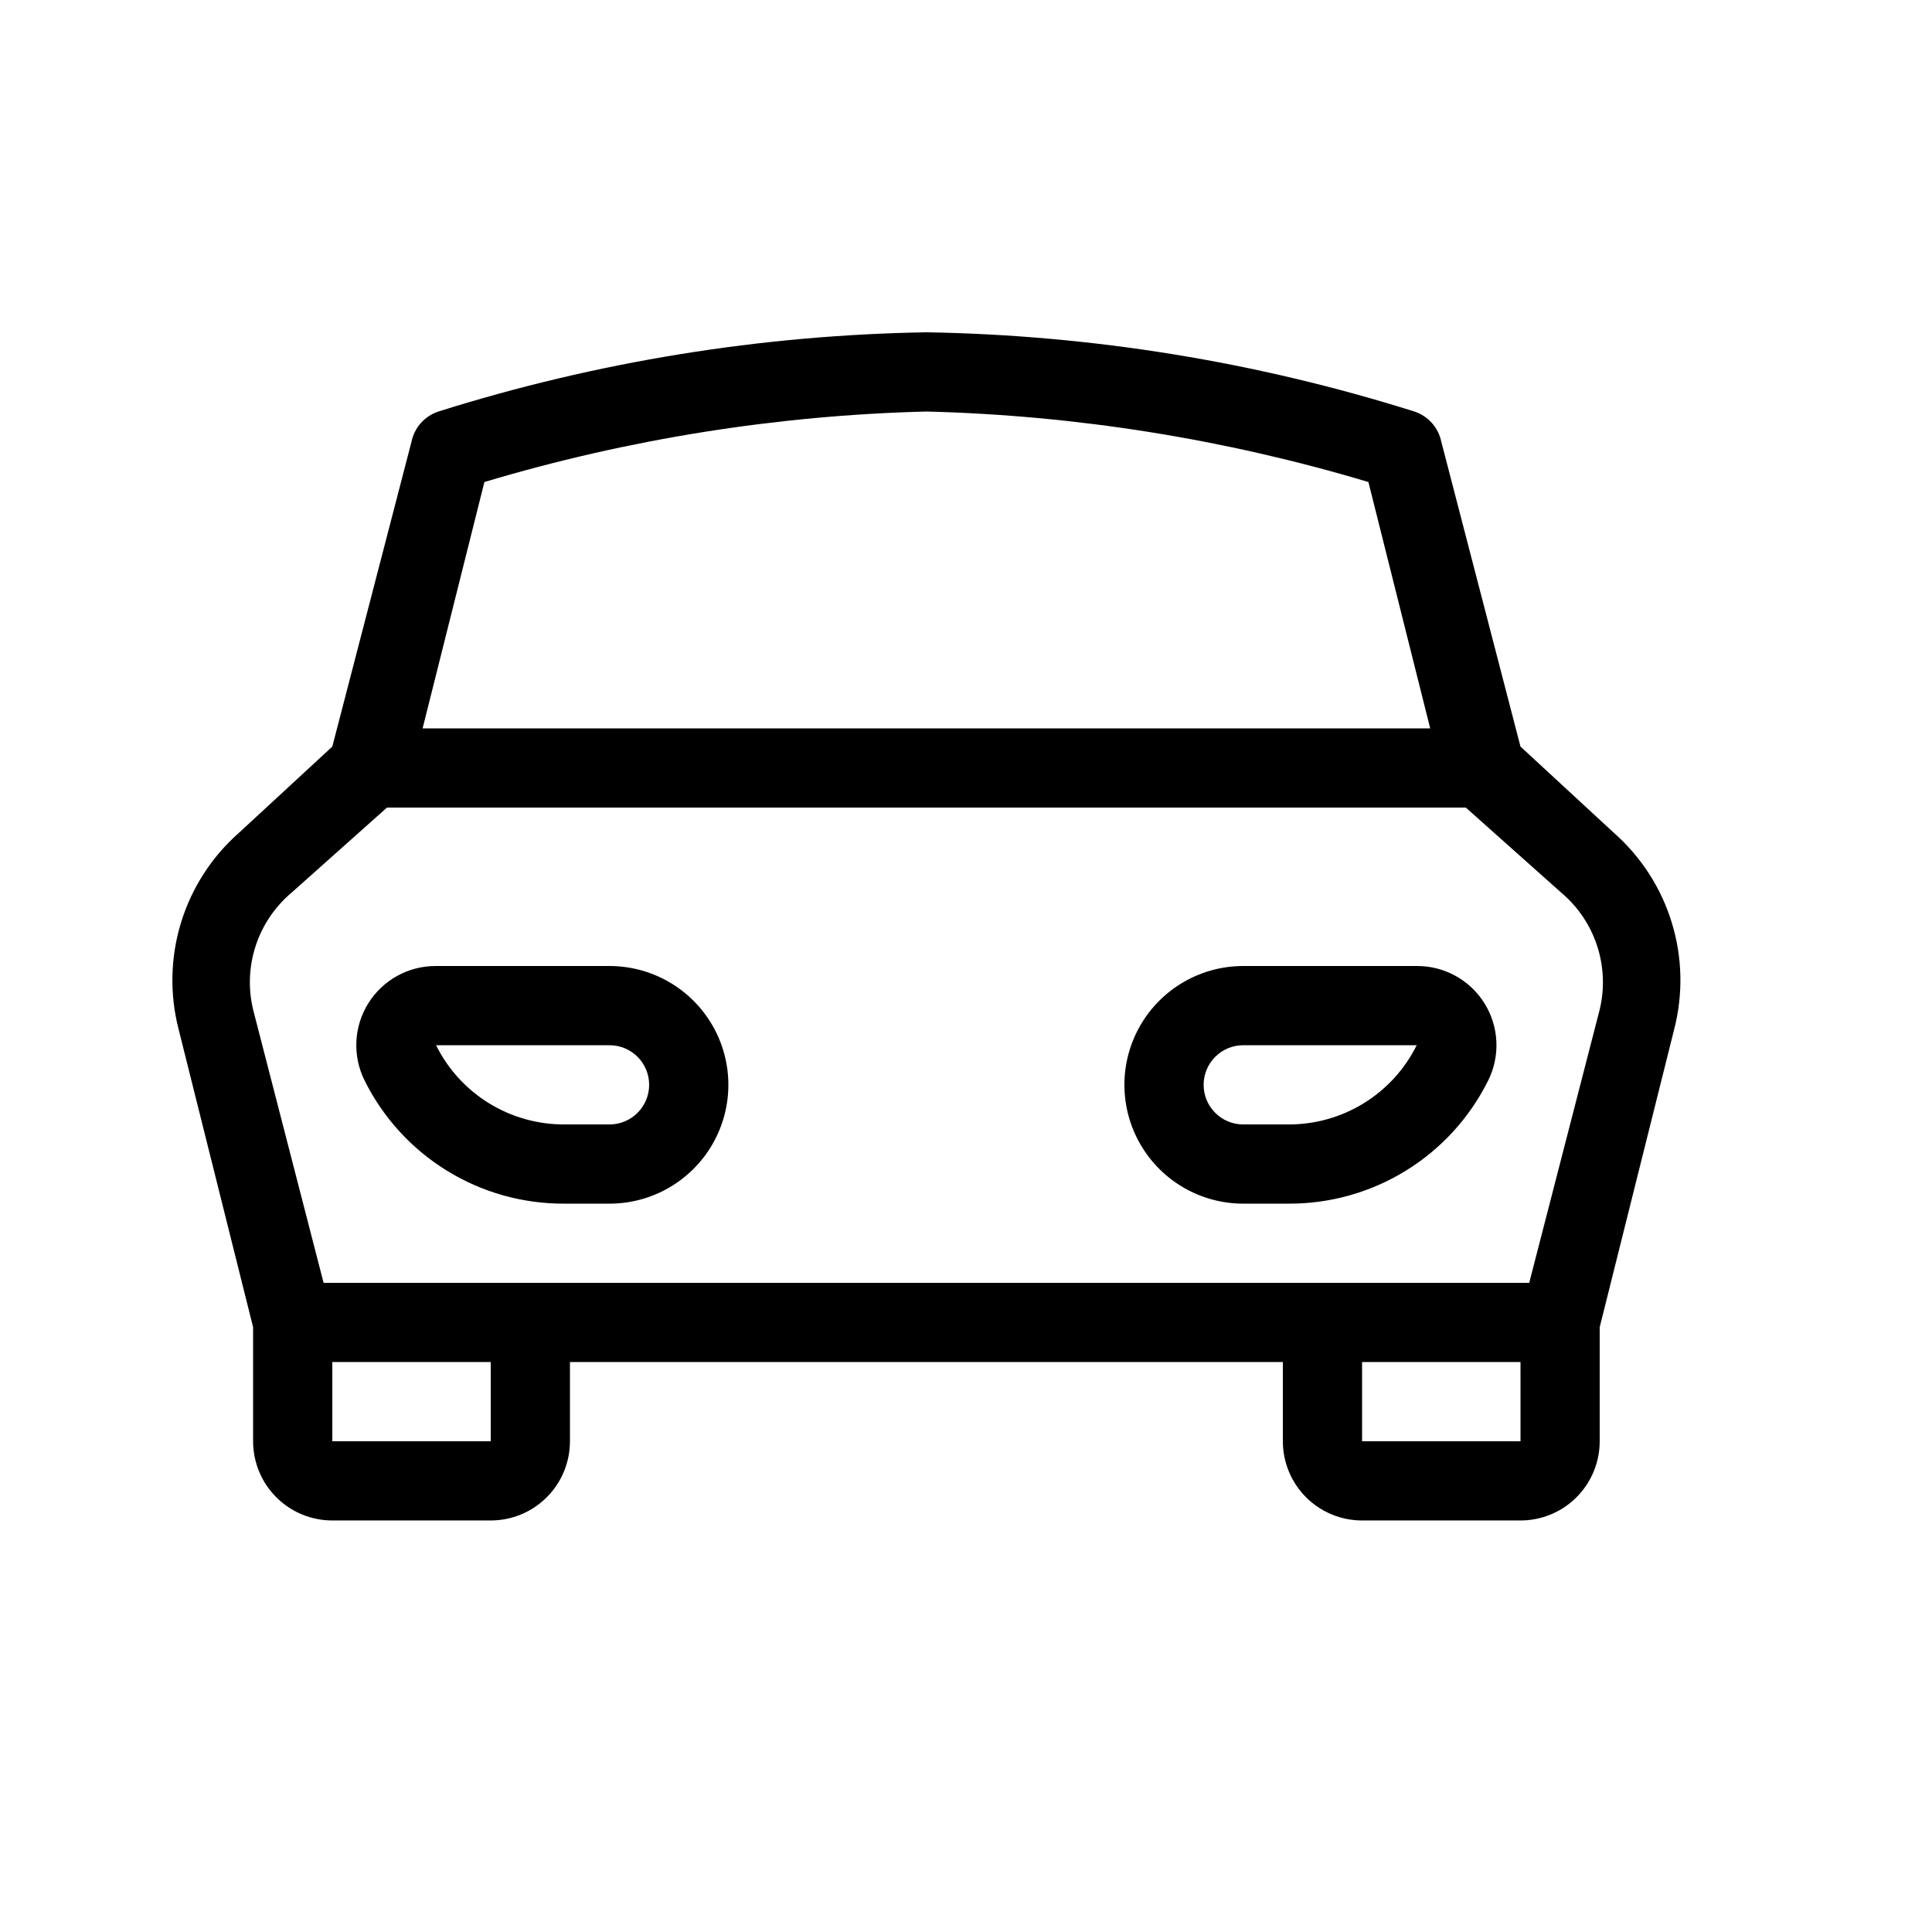
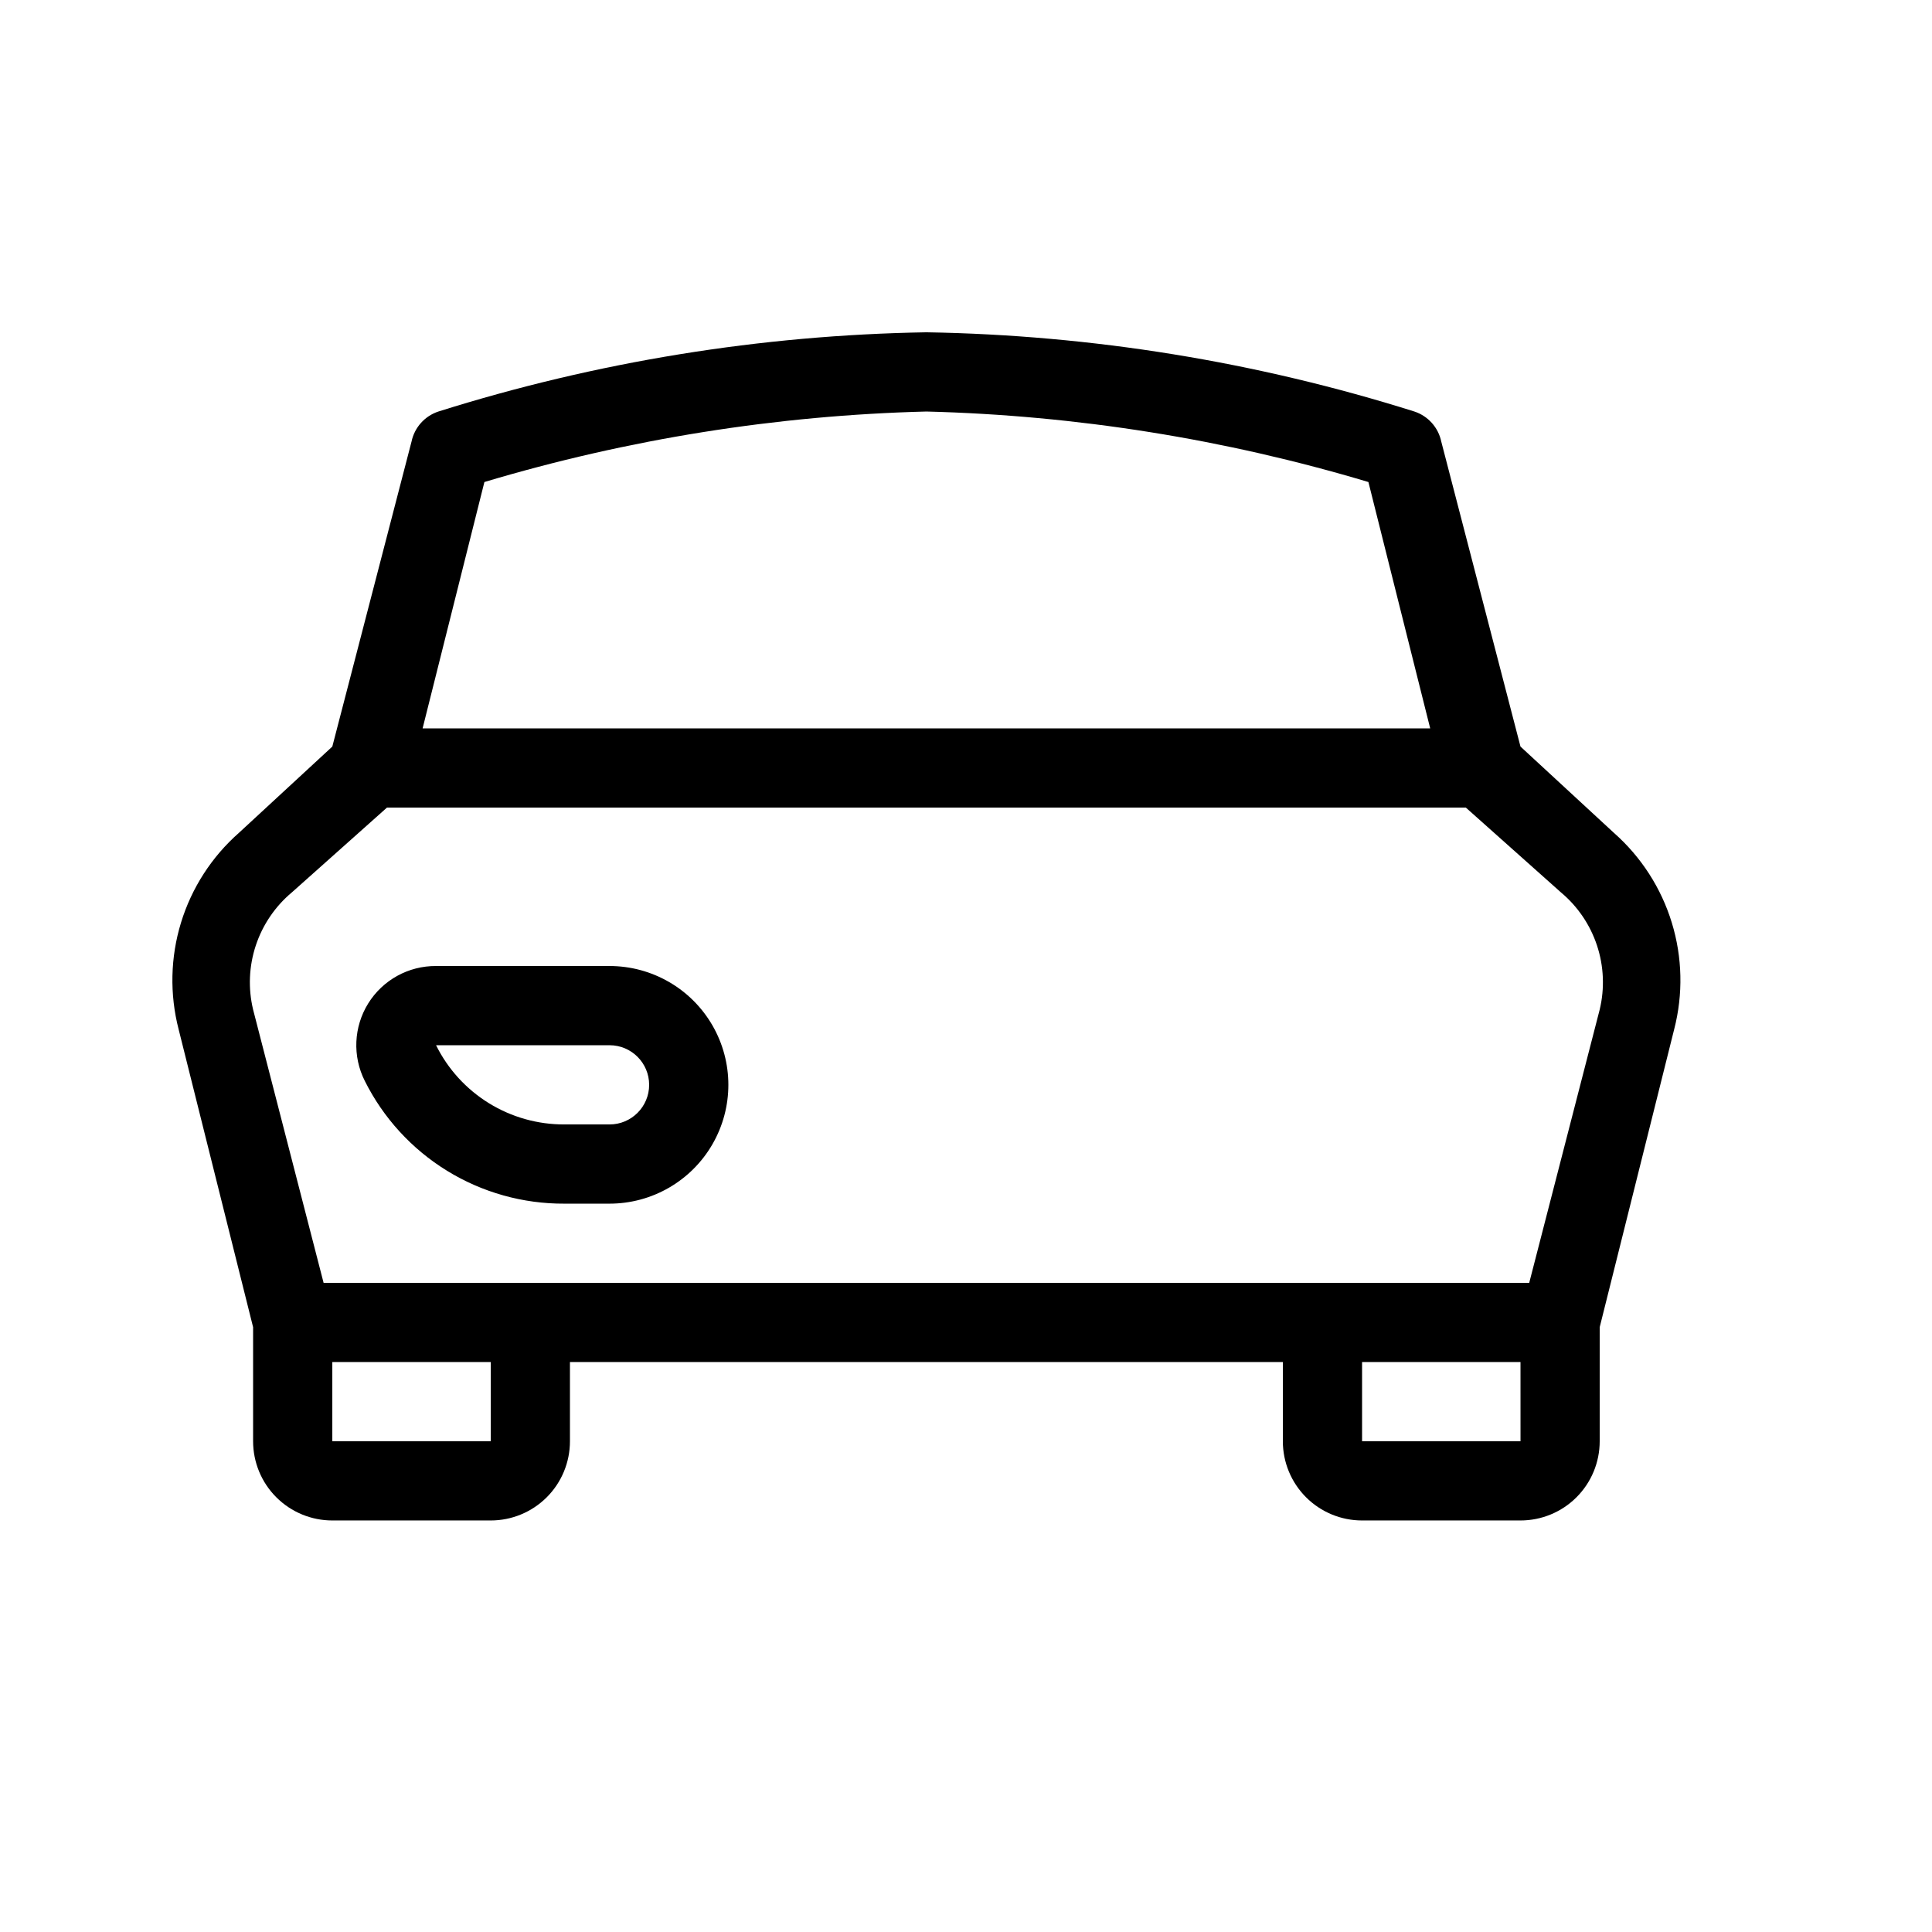
<svg xmlns="http://www.w3.org/2000/svg" fill="#000000" width="800px" height="800px" version="1.1" viewBox="144 144 512 512">
  <g>
    <path d="m191.34 416.79 19.734 78.93v30.227c0 5.57 2.211 10.91 6.148 14.844 3.938 3.938 9.277 6.148 14.844 6.148h41.984c5.566 0 10.906-2.211 14.844-6.148 3.938-3.934 6.148-9.273 6.148-14.844v-20.992h188.93v20.992h-0.004c0 5.57 2.215 10.91 6.148 14.844 3.938 3.938 9.277 6.148 14.844 6.148h41.984c5.57 0 10.91-2.211 14.844-6.148 3.938-3.934 6.148-9.273 6.148-14.844v-30.227l19.734-78.93c2.406-9.305 2.188-19.094-0.629-28.281-2.816-9.191-8.121-17.422-15.324-23.781l-24.773-22.879-20.992-80.82c-0.781-3.742-3.504-6.785-7.137-7.977-41.867-13.188-85.422-20.258-129.31-20.992-43.891 0.734-87.445 7.805-129.31 20.992-3.633 1.191-6.356 4.234-7.137 7.977l-20.992 80.82-24.77 22.879c-7.207 6.359-12.512 14.59-15.328 23.781-2.816 9.188-3.031 18.977-0.629 28.281zm82.711 109.16h-41.984v-20.992h41.984zm272.9 0h-41.988v-20.992h41.984zm-274.58-254.21c38.047-11.383 77.434-17.668 117.14-18.684 39.699 1.016 79.086 7.301 117.13 18.684l16.375 65.285h-267.02zm-51.012 108.74 25.191-22.461h285.91l25.191 22.461c4.438 3.707 7.75 8.582 9.566 14.07s2.066 11.375 0.719 16.996l-18.68 72.422h-319.5l-18.684-72.422c-1.348-5.621-1.098-11.508 0.719-16.996 1.82-5.488 5.133-10.363 9.566-14.07z" />
    <path d="m293.57 462.98h11.965c11.25 0 21.645-6.004 27.27-15.746 5.625-9.742 5.625-21.746 0-31.488-5.625-9.742-16.02-15.742-27.27-15.742h-45.973c-7.312-0.051-14.125 3.707-17.984 9.918-3.856 6.215-4.199 13.988-0.91 20.52 4.902 9.82 12.453 18.074 21.801 23.824 9.352 5.754 20.125 8.77 31.102 8.715zm11.965-41.984c5.797 0 10.496 4.699 10.496 10.496s-4.699 10.496-10.496 10.496h-11.965c-7.066 0.027-13.996-1.922-20.008-5.633-6.012-3.711-10.863-9.031-14-15.359z" />
-     <path d="m473.47 462.98h11.965c10.977 0.055 21.746-2.961 31.098-8.715 9.348-5.75 16.902-14.004 21.801-23.824 3.293-6.531 2.945-14.305-0.91-20.52-3.856-6.211-10.668-9.969-17.984-9.918h-45.969c-11.25 0-21.648 6-27.27 15.742-5.625 9.742-5.625 21.746 0 31.488 5.621 9.742 16.02 15.746 27.27 15.746zm0-41.984h45.973-0.004c-3.137 6.328-7.988 11.648-14 15.359-6.012 3.711-12.941 5.66-20.004 5.633h-11.965c-5.797 0-10.496-4.699-10.496-10.496s4.699-10.496 10.496-10.496z" />
  </g>
</svg>